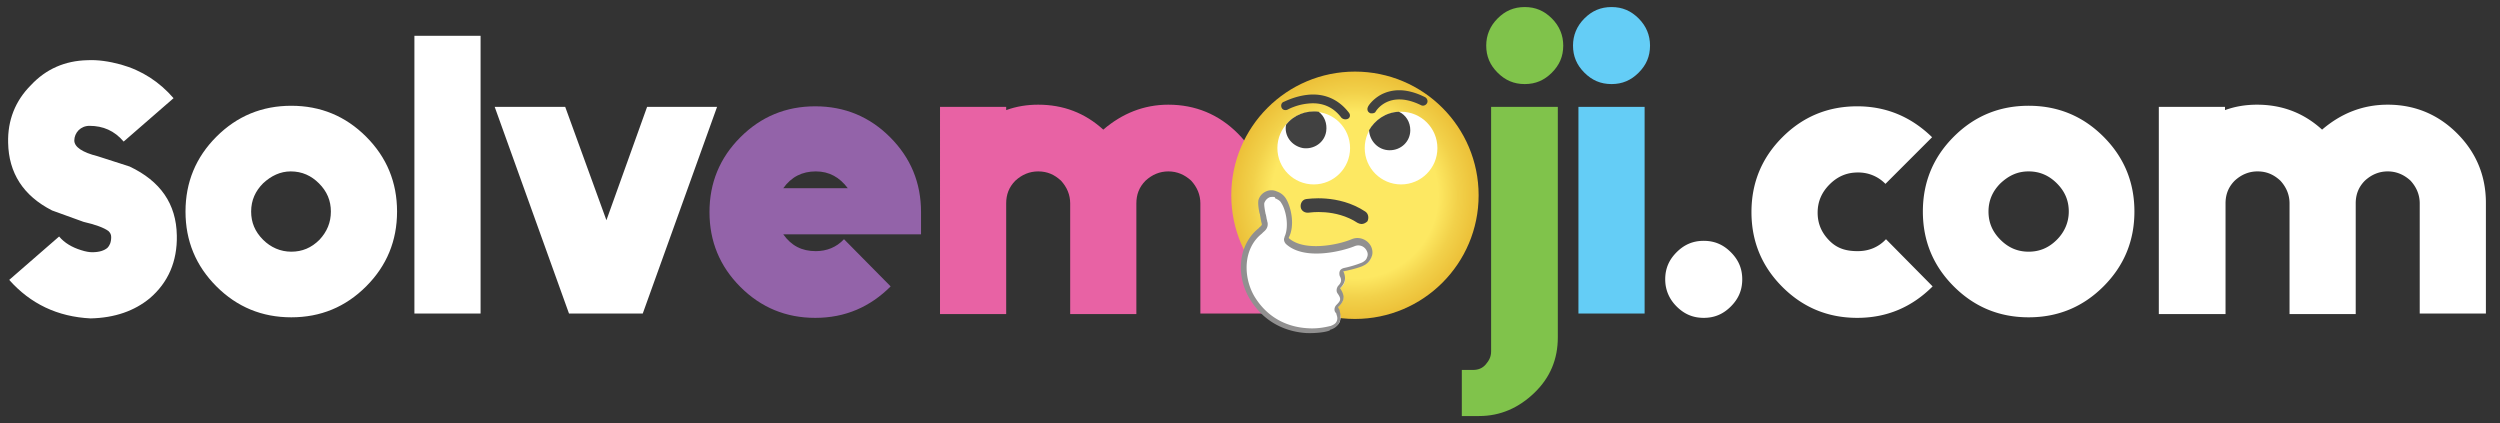
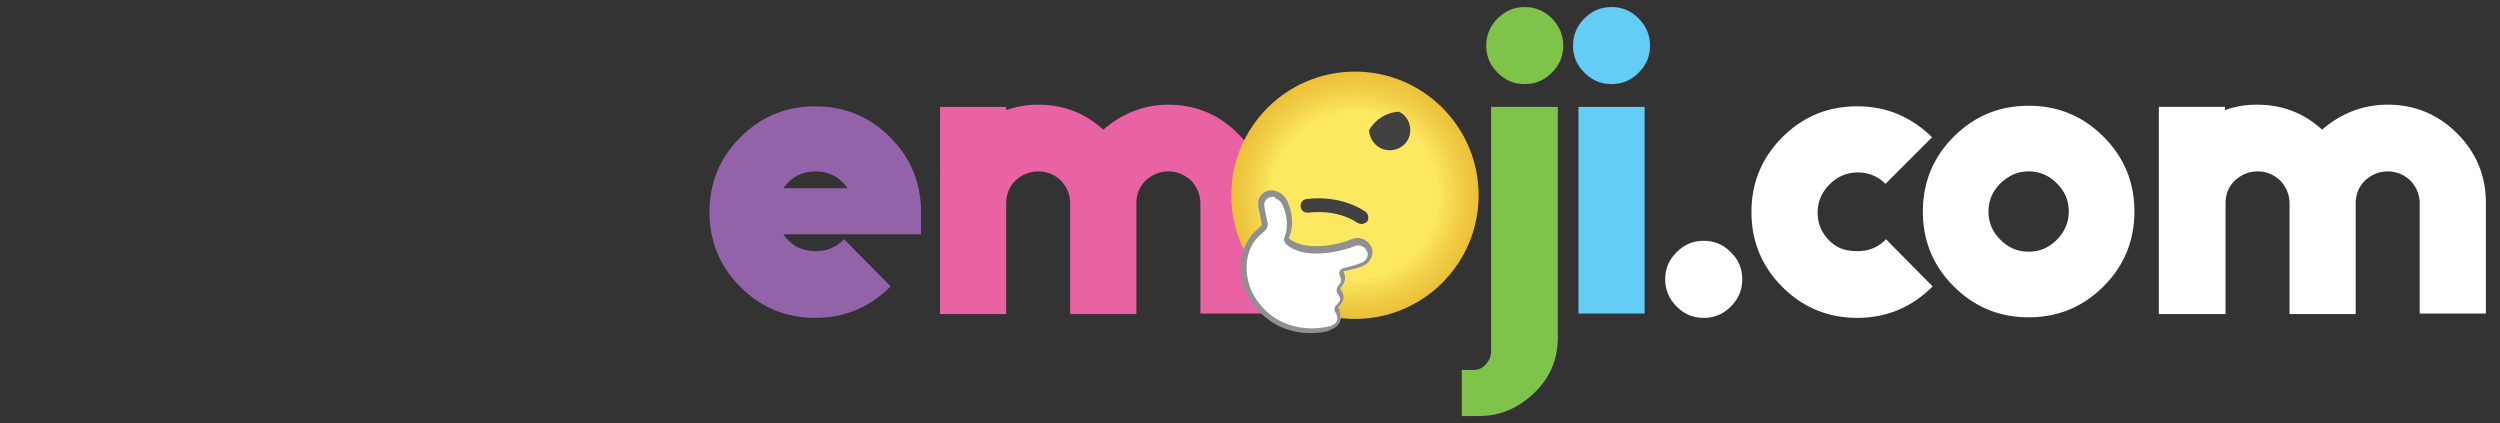
<svg xmlns="http://www.w3.org/2000/svg" viewBox="0 0 460.9 78">
  <rect x="0" y="0" width="460.9" height="78" fill="#333333" stroke="none" />
-   <path d="M32.6 43.4c.1 4.8-1.6 8.7-5 11.6-2.8 2.3-6.4 3.6-10.9 3.7-6.1-.3-11.1-2.7-15-7.1l9.2-8c1 1.2 2.4 2 4 2.5.9.3 1.6.4 2.1.4 1.3 0 2.2-.3 2.8-.8.4-.4.7-1 .7-2 0-.5-.2-.8-.5-1.1-.8-.6-2.4-1.2-4.6-1.7l-5.8-2.1c-5.3-2.7-8-6.9-8.1-12.5-.1-4.1 1.3-7.7 4.2-10.6 2.8-3 6.3-4.5 10.4-4.6 1.9-.1 4 .2 6.2.8 3.9 1.1 7.1 3.2 9.7 6.2l-9.2 8c-1.7-2-3.8-2.9-6.3-2.9-.8 0-1.5.3-2 .8s-.8 1.2-.8 1.9c0 1.2 1.5 2.2 4.3 2.9l5.9 1.9c5.7 2.7 8.6 6.9 8.7 12.7zm7.3 9.4c-3.8-3.8-5.7-8.4-5.7-13.8s1.9-10 5.7-13.8 8.4-5.7 13.8-5.7 10 1.9 13.8 5.7 5.7 8.4 5.7 13.8-1.9 10-5.7 13.8-8.4 5.7-13.8 5.7-10-1.9-13.8-5.7zm8.6-19c-1.4 1.4-2.2 3.1-2.2 5.2 0 2 .7 3.7 2.2 5.2 1.4 1.4 3.2 2.2 5.2 2.2s3.7-.7 5.2-2.2C60.3 42.7 61 41 61 39s-.7-3.7-2.2-5.2c-1.4-1.4-3.1-2.2-5.2-2.2-1.9 0-3.6.8-5.1 2.2zM76.4 6.6h12.2v51.2H76.4V6.6zm55.8 13.1l-13.7 38.1h-13.6L91.2 19.7h13l7.6 20.9 7.5-20.9h12.9z" fill="#fff" />
  <path d="M169.9 43.2h-25.5c1.5 2.1 3.4 3.1 6 3.1 2 0 3.8-.7 5.2-2.2l8.6 8.7c-3.8 3.8-8.4 5.8-13.9 5.8-5.4 0-10-1.9-13.8-5.7s-5.7-8.4-5.7-13.8 1.9-10 5.7-13.8 8.4-5.7 13.8-5.7 10 1.9 13.8 5.7 5.7 8.4 5.7 13.8v4.1zm-13.6-8.5c-1.5-2-3.4-3.1-5.9-3.1s-4.5 1-6 3.1h11.9z" fill="#9363a9" />
  <path d="M215.4 19.3c5 0 9.3 1.8 12.8 5.3s5.3 7.8 5.3 12.8v20.4h-12.2V37.5c0-1.6-.6-3-1.7-4.2-1.2-1.1-2.6-1.7-4.2-1.7s-3 .6-4.2 1.7c-1.2 1.2-1.7 2.6-1.7 4.2v20.4h-12.2V37.5c0-1.6-.6-3-1.7-4.2-1.2-1.1-2.5-1.7-4.2-1.7-1.6 0-3 .6-4.2 1.7-1.2 1.2-1.7 2.6-1.7 4.2v20.4h-12.2V19.7h12.2v.6c1.9-.7 3.9-1 5.9-1 4.6 0 8.6 1.5 12 4.6 3.5-3 7.5-4.6 12-4.6z" fill="#e862a4" />
  <path d="M287.2 19.7v42.5c0 4-1.4 7.4-4.3 10.2s-6.3 4.3-10.2 4.3h-3.2v-8.5h2.1c.9 0 1.7-.3 2.3-1s1-1.4 1-2.4V19.7h12.3zm1-11.3c0 2-.7 3.6-2.1 5s-3 2.1-5 2.1-3.6-.7-5-2.1-2.1-3-2.1-5c0-1.9.7-3.6 2.1-5s3-2.1 5-2.1 3.6.7 5 2.1 2.1 3.1 2.1 5z" fill="#80c34b" />
  <path d="M304.2 8.4c0 2-.7 3.6-2.1 5s-3 2.1-5 2.1-3.6-.7-5-2.1-2.1-3-2.1-5c0-1.9.7-3.6 2.1-5s3-2.1 5-2.1 3.6.7 5 2.1 2.1 3.1 2.1 5zM291 19.7h12.2v38.1H291V19.7z" fill="#64cdf6" />
  <path d="M307 51.5c0-2 .7-3.6 2.1-5s3-2.1 5-2.1 3.6.7 5 2.1 2.1 3 2.1 5-.7 3.6-2.1 5-3 2.1-5 2.1-3.6-.7-5-2.1-2.1-3.1-2.1-5zm35.5-5.2c2 0 3.8-.7 5.2-2.2l8.6 8.7c-3.8 3.8-8.4 5.8-13.9 5.8-5.4 0-10-1.9-13.8-5.7s-5.7-8.4-5.7-13.8 1.9-10 5.7-13.8 8.4-5.7 13.8-5.7c5.3 0 9.9 1.9 13.8 5.7l-8.6 8.6a6.94 6.94 0 0 0-5.1-2.1c-2 0-3.7.7-5.2 2.2-1.4 1.4-2.2 3.1-2.2 5.2 0 2 .7 3.7 2.2 5.2s3.2 1.9 5.2 1.9zm17.7 6.5c-3.8-3.8-5.7-8.4-5.7-13.8s1.9-10 5.7-13.8 8.4-5.7 13.8-5.7 10 1.9 13.8 5.7 5.7 8.4 5.7 13.8-1.9 10-5.7 13.8-8.4 5.7-13.8 5.7-10-1.9-13.8-5.7zm8.6-19c-1.4 1.4-2.2 3.1-2.2 5.2 0 2 .7 3.7 2.2 5.2s3.2 2.2 5.2 2.2 3.7-.7 5.2-2.2c1.4-1.4 2.2-3.2 2.2-5.2s-.7-3.7-2.2-5.2c-1.4-1.4-3.1-2.2-5.2-2.2s-3.7.8-5.2 2.2zm71.4-14.5c5 0 9.3 1.8 12.8 5.3s5.3 7.8 5.3 12.8v20.4h-12.2V37.5c0-1.6-.6-3-1.7-4.2-1.2-1.1-2.6-1.7-4.2-1.7s-3 .6-4.2 1.7c-1.2 1.2-1.7 2.6-1.7 4.2v20.4h-12.2V37.5c0-1.6-.6-3-1.7-4.2-1.2-1.1-2.5-1.7-4.2-1.7-1.6 0-3 .6-4.2 1.7-1.2 1.2-1.7 2.6-1.7 4.2v20.4H398V19.7h12.2v.6c1.9-.7 3.9-1 5.9-1 4.6 0 8.6 1.5 12 4.6 3.5-3 7.5-4.6 12.1-4.6z" fill="#fff" />
  <radialGradient id="A" cx="249.803" cy="36.004" r="22.777" gradientUnits="userSpaceOnUse">
    <stop offset=".673" stop-color="#fde862" />
    <stop offset=".833" stop-color="#f2d14a" />
    <stop offset="1" stop-color="#ecc038" />
  </radialGradient>
  <circle cx="249.8" cy="36" r="22.8" fill="url(#A)" />
-   <circle cx="242.2" cy="27.3" r="6.7" fill="#fff" />
-   <path d="M240.2 27.3c2 .3 4-1 4.3-3.1.2-1.4-.3-2.8-1.4-3.6-2.3-.3-4.6.6-6 2.4-.4 2 1 3.9 3.1 4.3z" fill="#414141" />
-   <circle cx="258.3" cy="27.3" r="6.7" fill="#fff" />
  <path d="M256.2 27.7c2.1 0 3.8-1.6 3.8-3.7 0-1.5-.8-2.8-2.1-3.4-2.4.1-4.4 1.5-5.5 3.4.1 2 1.7 3.7 3.8 3.7zM251 41.3c-.2 0-.5-.1-.7-.2-4.1-2.7-8.9-1.9-9-1.9-.7.1-1.4-.3-1.5-1s.3-1.4 1-1.5c.2 0 5.9-1 10.9 2.3.6.4.7 1.2.4 1.8-.3.3-.7.5-1.1.5z" fill="#414141" />
  <path d="M240.9 60.9c-3.2-.2-7.2-1.5-10-6.1-2.3-3.8-2.2-9.3 1.4-12.2.1-.1.2-.2.3-.2.4-.3.7-.7.6-1.2-.1-.4-.2-.8-.3-1.4s-.4-1.9-.2-2.5c.4-1.2 1.6-1.8 2.8-1.3.5.2 1 .5 1.3 1 .9 1.3 1.7 4.6.6 6.8v.1c-.1.2 0 .5.2.6 3.2 2.9 10 1.2 12.1.3 1.1-.5 2.5.1 3 1.2s-.1 2.4-1.2 2.8c-.1 0-1.4.6-3.4 1-.4.1-.6.4-.4.8.4.9.3 1.7-.5 2.4-.2.2-.2.5-.1.7.8 1.1.7 1.8-.3 2.7-.2.2-.3.5-.1.8l.3.6c.4 1.2-.1 2.3-1.5 2.7-.3 0-2.1.5-4.6.4zm-5.8-7.8h0z" fill="#fff" />
  <path d="M240.8 61.4h0c-3.1-.2-7.5-1.5-10.4-6.3-1.2-2-1.8-4.4-1.6-6.7.2-2.5 1.3-4.7 3.1-6.2l.1-.1c.1 0 .1-.1.2-.2.4-.3.5-.5.4-.7 0-.1-.1-.3-.1-.5-.1-.3-.1-.6-.2-1 0-.1 0-.2-.1-.4-.2-1-.3-1.8-.2-2.4.2-.7.7-1.3 1.4-1.6.6-.3 1.4-.3 2 0a3.11 3.11 0 0 1 1.6 1.2c1 1.5 1.8 5 .6 7.3v.1c2.8 2.5 9 1.3 11.6.2 1.4-.6 3 .1 3.6 1.4.3.7.3 1.4 0 2-.3.7-.8 1.2-1.5 1.5-.1.1-1.5.6-3.5 1h-.1v.1c.5 1.2.3 2.1-.6 3v.1c.9 1.4.8 2.3-.4 3.4v.1c.1.2.3.4.3.7.2.7.2 1.4-.1 2.1-.3.6-.9 1.1-1.7 1.3.2.2-1.8.7-4.4.6zm-6.1-25.1c-.2 0-.5 0-.7.1-.4.2-.7.5-.9 1-.1.3.1 1.4.2 1.9 0 .1.1.3.1.4.1.4.1.7.2.9 0 .2.1.4.1.5.1.8-.3 1.3-.8 1.7l-.3.3c-3.5 2.8-3.4 8.1-1.3 11.6 2.7 4.4 6.7 5.6 9.6 5.8 2.4.2 4.2-.4 4.4-.4.5-.2.9-.4 1.1-.8s.2-.8 0-1.3c0-.2-.1-.3-.2-.4-.3-.4-.2-1 .2-1.4.8-.8.9-1.1.2-2.1-.3-.4-.2-1 .1-1.4.6-.6.7-1.1.3-1.8-.1-.3-.1-.7 0-.9.1-.3.4-.5.8-.6 1.9-.4 3.3-1 3.3-1 .4-.2.8-.5.9-.9.2-.4.2-.8 0-1.2-.4-.9-1.4-1.3-2.3-.9-2.2.9-9.2 2.7-12.6-.4-.3-.3-.5-.8-.3-1.2v-.1c.9-1.9.3-5-.6-6.3h0c-.2-.4-.6-.6-1-.8h-.1c0-.3-.2-.3-.4-.3zm.3 17.3l.1-1-.1 1z" fill="#919090" />
-   <path d="M248 22a1.08 1.08 0 0 1-.7-.3c-1.5-2-3.6-2.9-6.2-2.6-2.1.2-3.7 1.1-3.7 1.1-.4.2-.9.1-1.1-.3s-.1-.9.3-1.1c.1 0 1.9-1 4.3-1.3 3.2-.4 5.9.8 7.8 3.3.3.4.2.9-.2 1.1-.2.1-.4.1-.5.1zm4.9-1.1c-.1 0-.3 0-.4-.1-.4-.2-.5-.7-.3-1.1 0-.1.8-1.4 2.5-2.3 1.6-.8 4.2-1.4 8 .5.4.2.6.7.4 1.1s-.7.6-1.1.4c-5.9-2.9-8.3 1-8.4 1.2s-.4.3-.7.3z" fill="#414141" />
</svg>